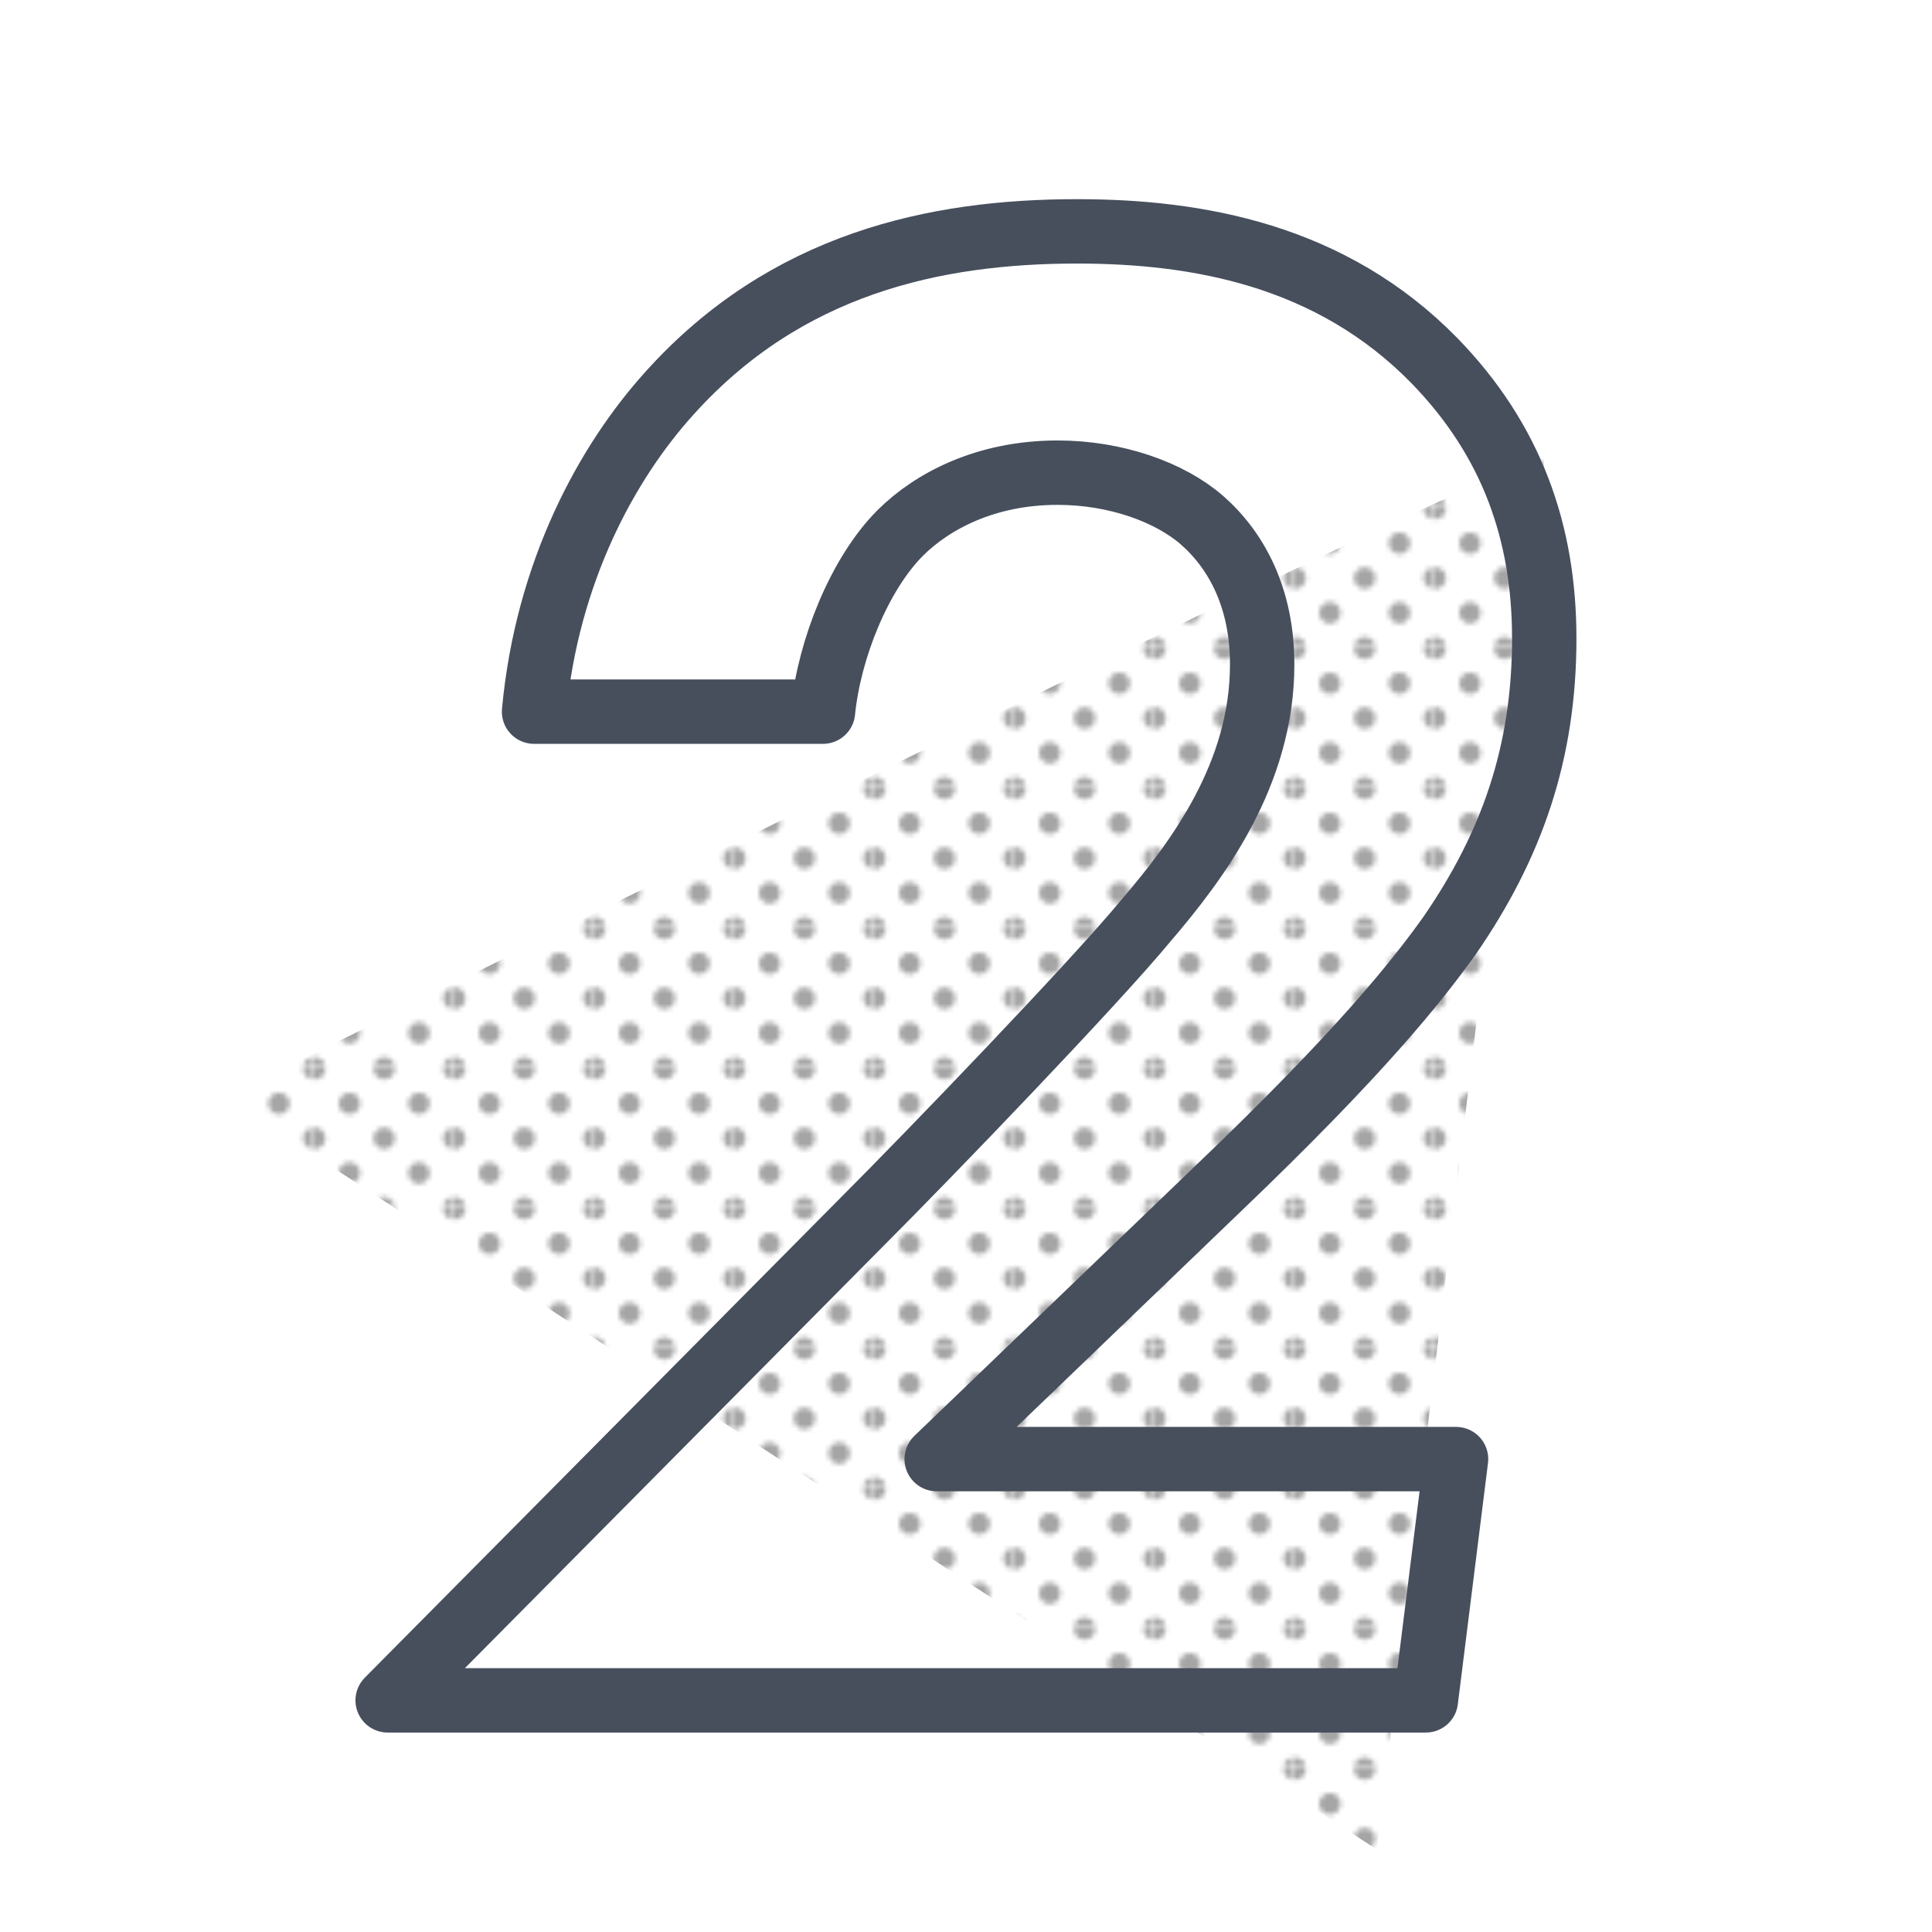
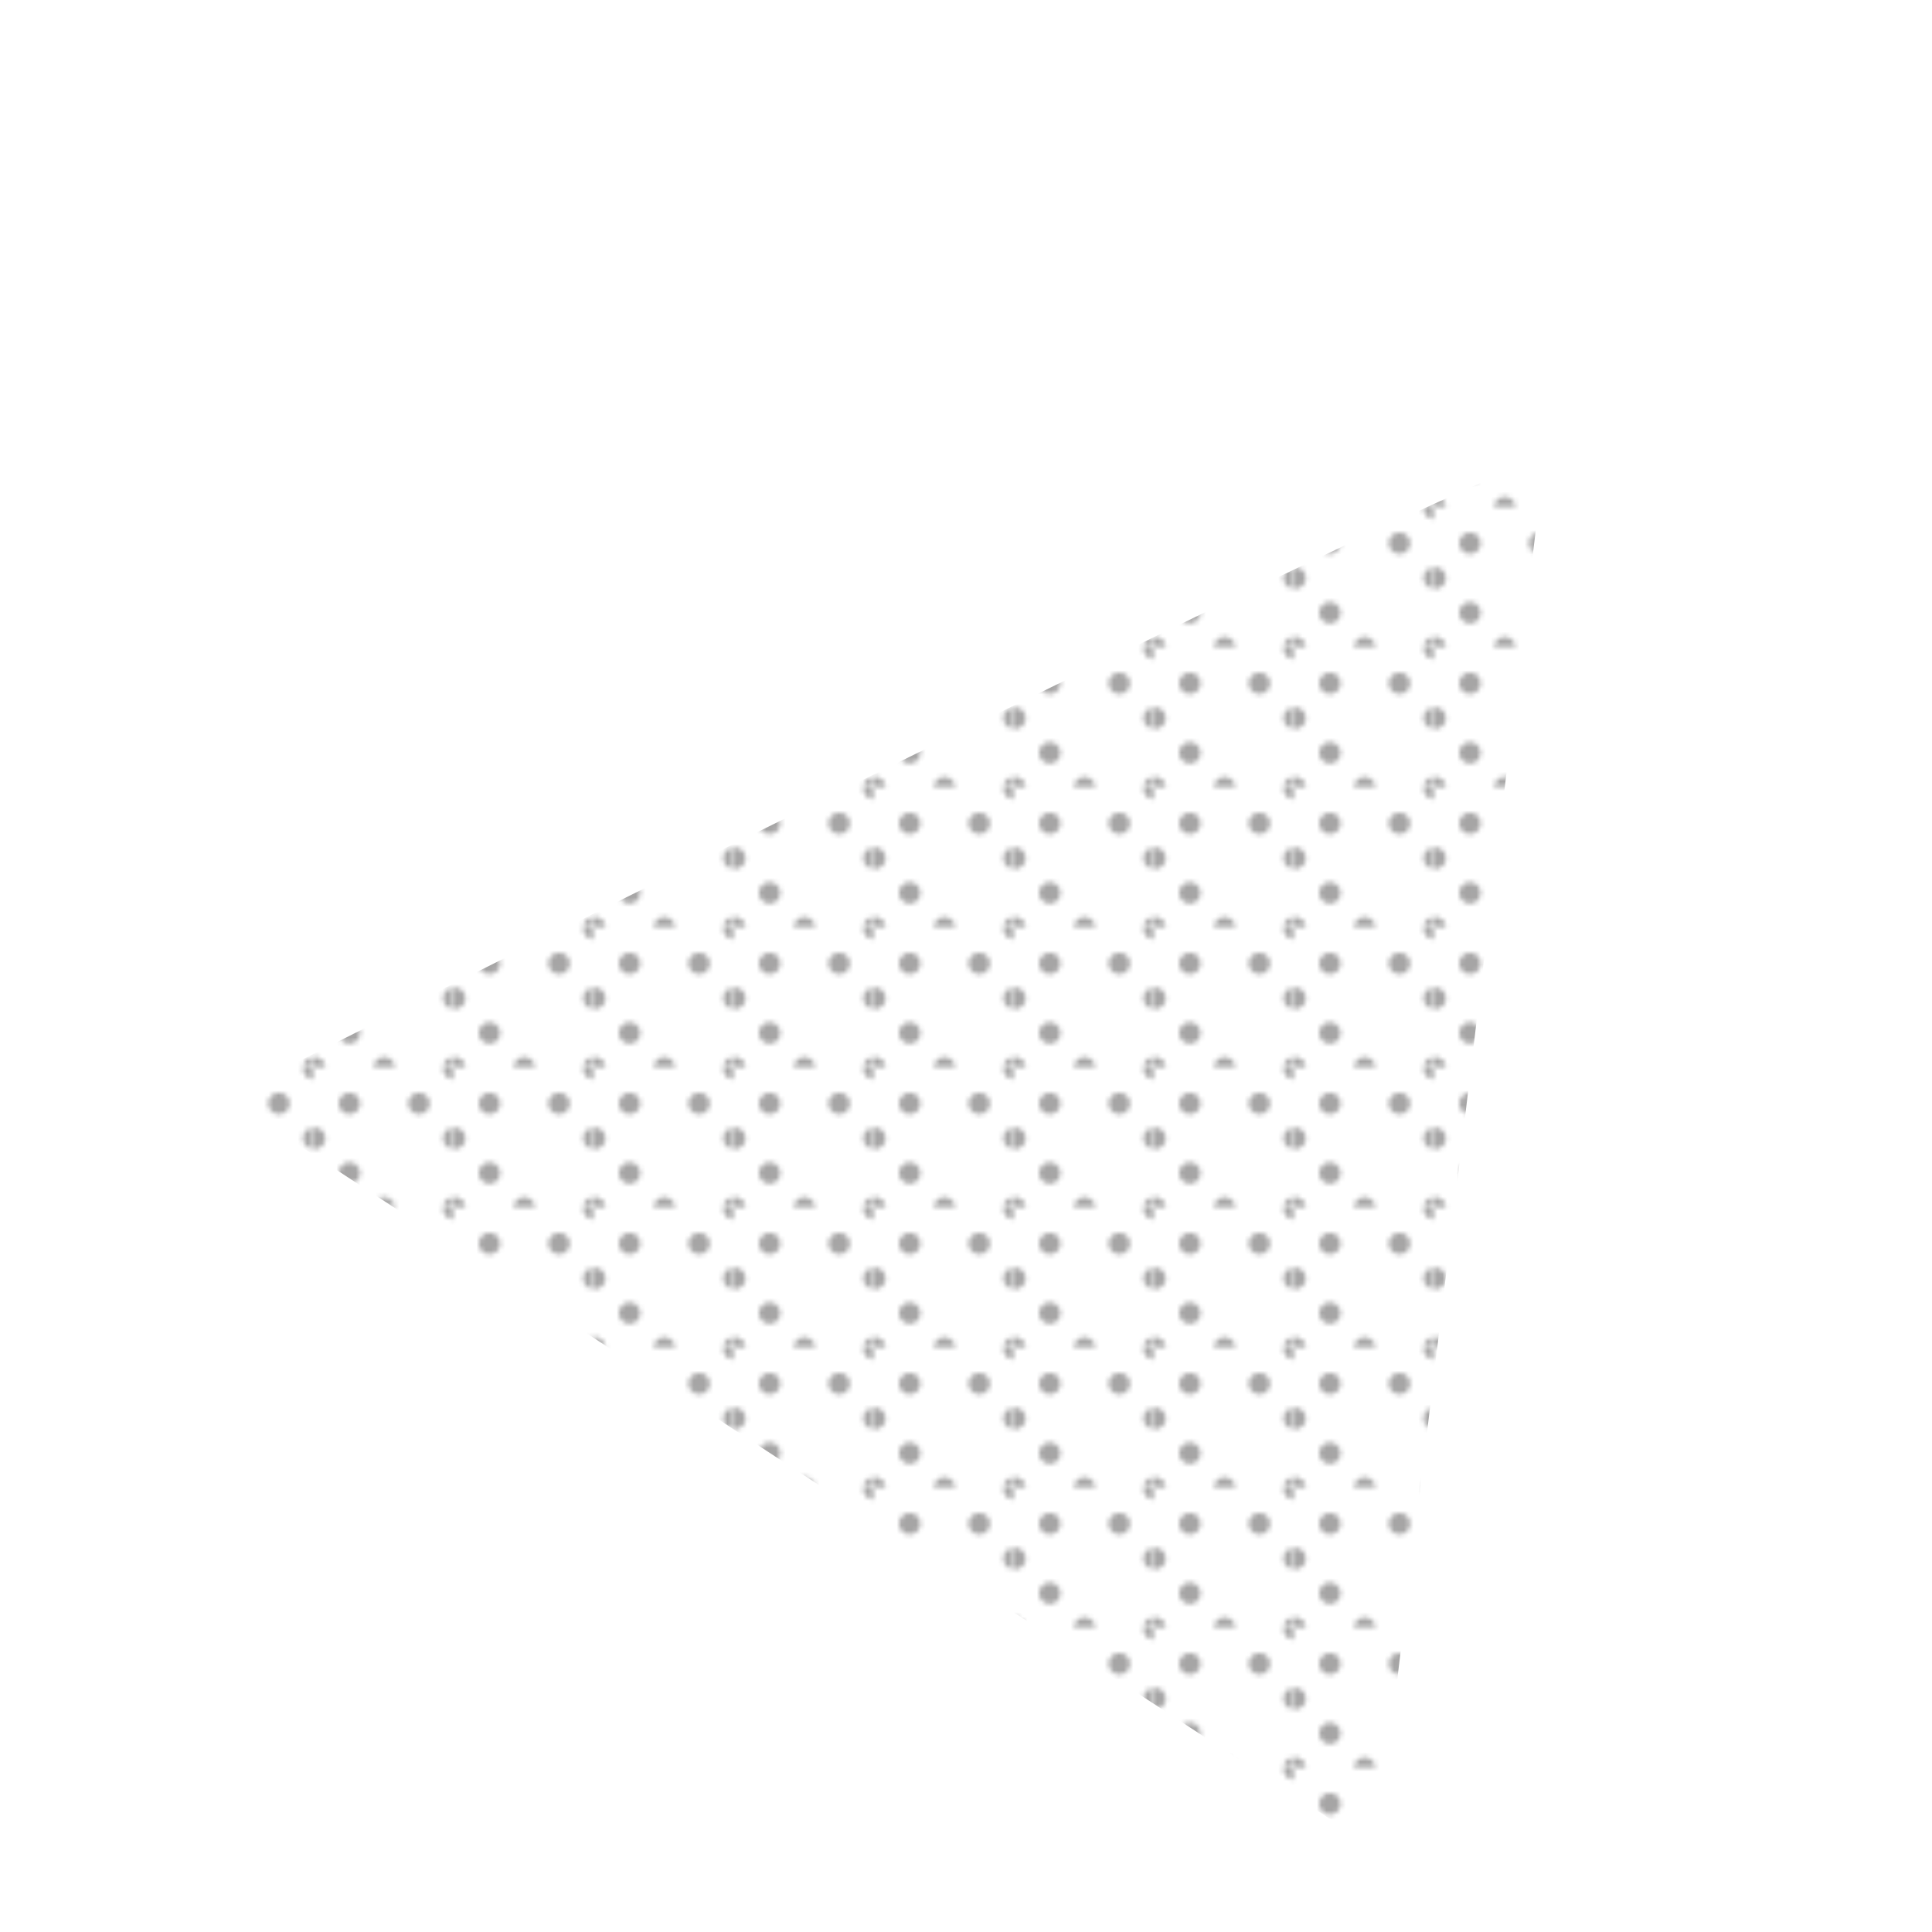
<svg xmlns="http://www.w3.org/2000/svg" id="Layer_1" data-name="Layer 1" viewBox="0 0 400 400">
  <defs>
    <style>.cls-1,.cls-4{fill:none;}.cls-2{fill:#211e1f;}.cls-3{opacity:0.4;fill:url(#SVGID_3_);}.cls-4{stroke:#474f5d;stroke-linecap:round;stroke-linejoin:round;stroke-width:13.33px;}</style>
    <pattern id="SVGID_3_" data-name="SVGID 3 " width="28.8" height="28.8" patternTransform="translate(-21.85 18.27)" patternUnits="userSpaceOnUse" viewBox="0 0 28.8 28.8">
      <rect class="cls-1" width="28.8" height="28.8" />
      <rect class="cls-1" width="28.8" height="28.8" />
      <path class="cls-2" d="M28.8-2.2A2.22,2.22,0,0,1,31,0a2.22,2.22,0,0,1-2.2,2.2A2.22,2.22,0,0,1,26.6,0,2.22,2.22,0,0,1,28.8-2.2Z" />
-       <path class="cls-2" d="M14.4-2.2A2.22,2.22,0,0,1,16.6,0a2.22,2.22,0,0,1-2.2,2.2A2.22,2.22,0,0,1,12.2,0,2.22,2.22,0,0,1,14.4-2.2Z" />
      <path class="cls-2" d="M28.8,12.2a2.2,2.2,0,1,1-2.2,2.2A2.22,2.22,0,0,1,28.8,12.2Z" />
-       <path class="cls-2" d="M14.4,12.2a2.2,2.2,0,1,1-2.2,2.2A2.22,2.22,0,0,1,14.4,12.2Z" />
      <path class="cls-2" d="M7.2,5A2.2,2.2,0,1,1,5,7.2,2.22,2.22,0,0,1,7.2,5Z" />
      <path class="cls-2" d="M21.6,5a2.2,2.2,0,1,1-2.2,2.2A2.22,2.22,0,0,1,21.6,5Z" />
      <path class="cls-2" d="M7.2,19.4A2.2,2.2,0,1,1,5,21.6,2.22,2.22,0,0,1,7.2,19.4Z" />
-       <path class="cls-2" d="M21.6,19.4a2.2,2.2,0,1,1-2.2,2.2A2.22,2.22,0,0,1,21.6,19.4Z" />
-       <path class="cls-2" d="M0-2.2A2.22,2.22,0,0,1,2.2,0,2.22,2.22,0,0,1,0,2.2,2.29,2.29,0,0,1-2.2,0,2.22,2.22,0,0,1,0-2.2Z" />
      <path class="cls-2" d="M0,12.2a2.22,2.22,0,0,1,2.2,2.2A2.22,2.22,0,0,1,0,16.6a2.2,2.2,0,0,1,0-4.4Z" />
      <path class="cls-2" d="M28.8,26.6a2.2,2.2,0,1,1-2.2,2.2A2.22,2.22,0,0,1,28.8,26.6Z" />
      <path class="cls-2" d="M14.4,26.6a2.2,2.2,0,1,1-2.2,2.2A2.22,2.22,0,0,1,14.4,26.6Z" />
      <path class="cls-2" d="M0,26.6a2.22,2.22,0,0,1,2.2,2.2A2.22,2.22,0,0,1,0,31a2.29,2.29,0,0,1-2.2-2.2A2.22,2.22,0,0,1,0,26.6Z" />
    </pattern>
  </defs>
  <title>billing_2</title>
  <path class="cls-3" d="M319.74,95c-11.56.45-272.91,132.29-272.91,132.29L285.05,382.92" />
-   <path class="cls-4" d="M178.82,252.62c13.81-13.82,47.72-49.05,58.42-62,10.7-12.49,24.08-30.33,24.08-53.07,0-13.83-5.36-23.64-12.49-29.88-6.69-5.8-17.84-9.81-29.88-9.81-14.72,0-25.86,5.8-32.56,12.48-8.47,8.47-14.71,24.09-16,37H110.57c2.69-29,15.17-51.74,28.1-66,24.09-26.75,54.86-33.44,84.3-33.44,25,0,52.62,4.9,74,26.76,16.06,16.5,22.75,35.67,22.75,57.53,0,23.63-6.69,42.81-19.62,61.54-6.7,9.36-18.3,24.08-48.17,52.62l-58,55.74H301.46l-6.25,49.95H80.26Z" />
</svg>